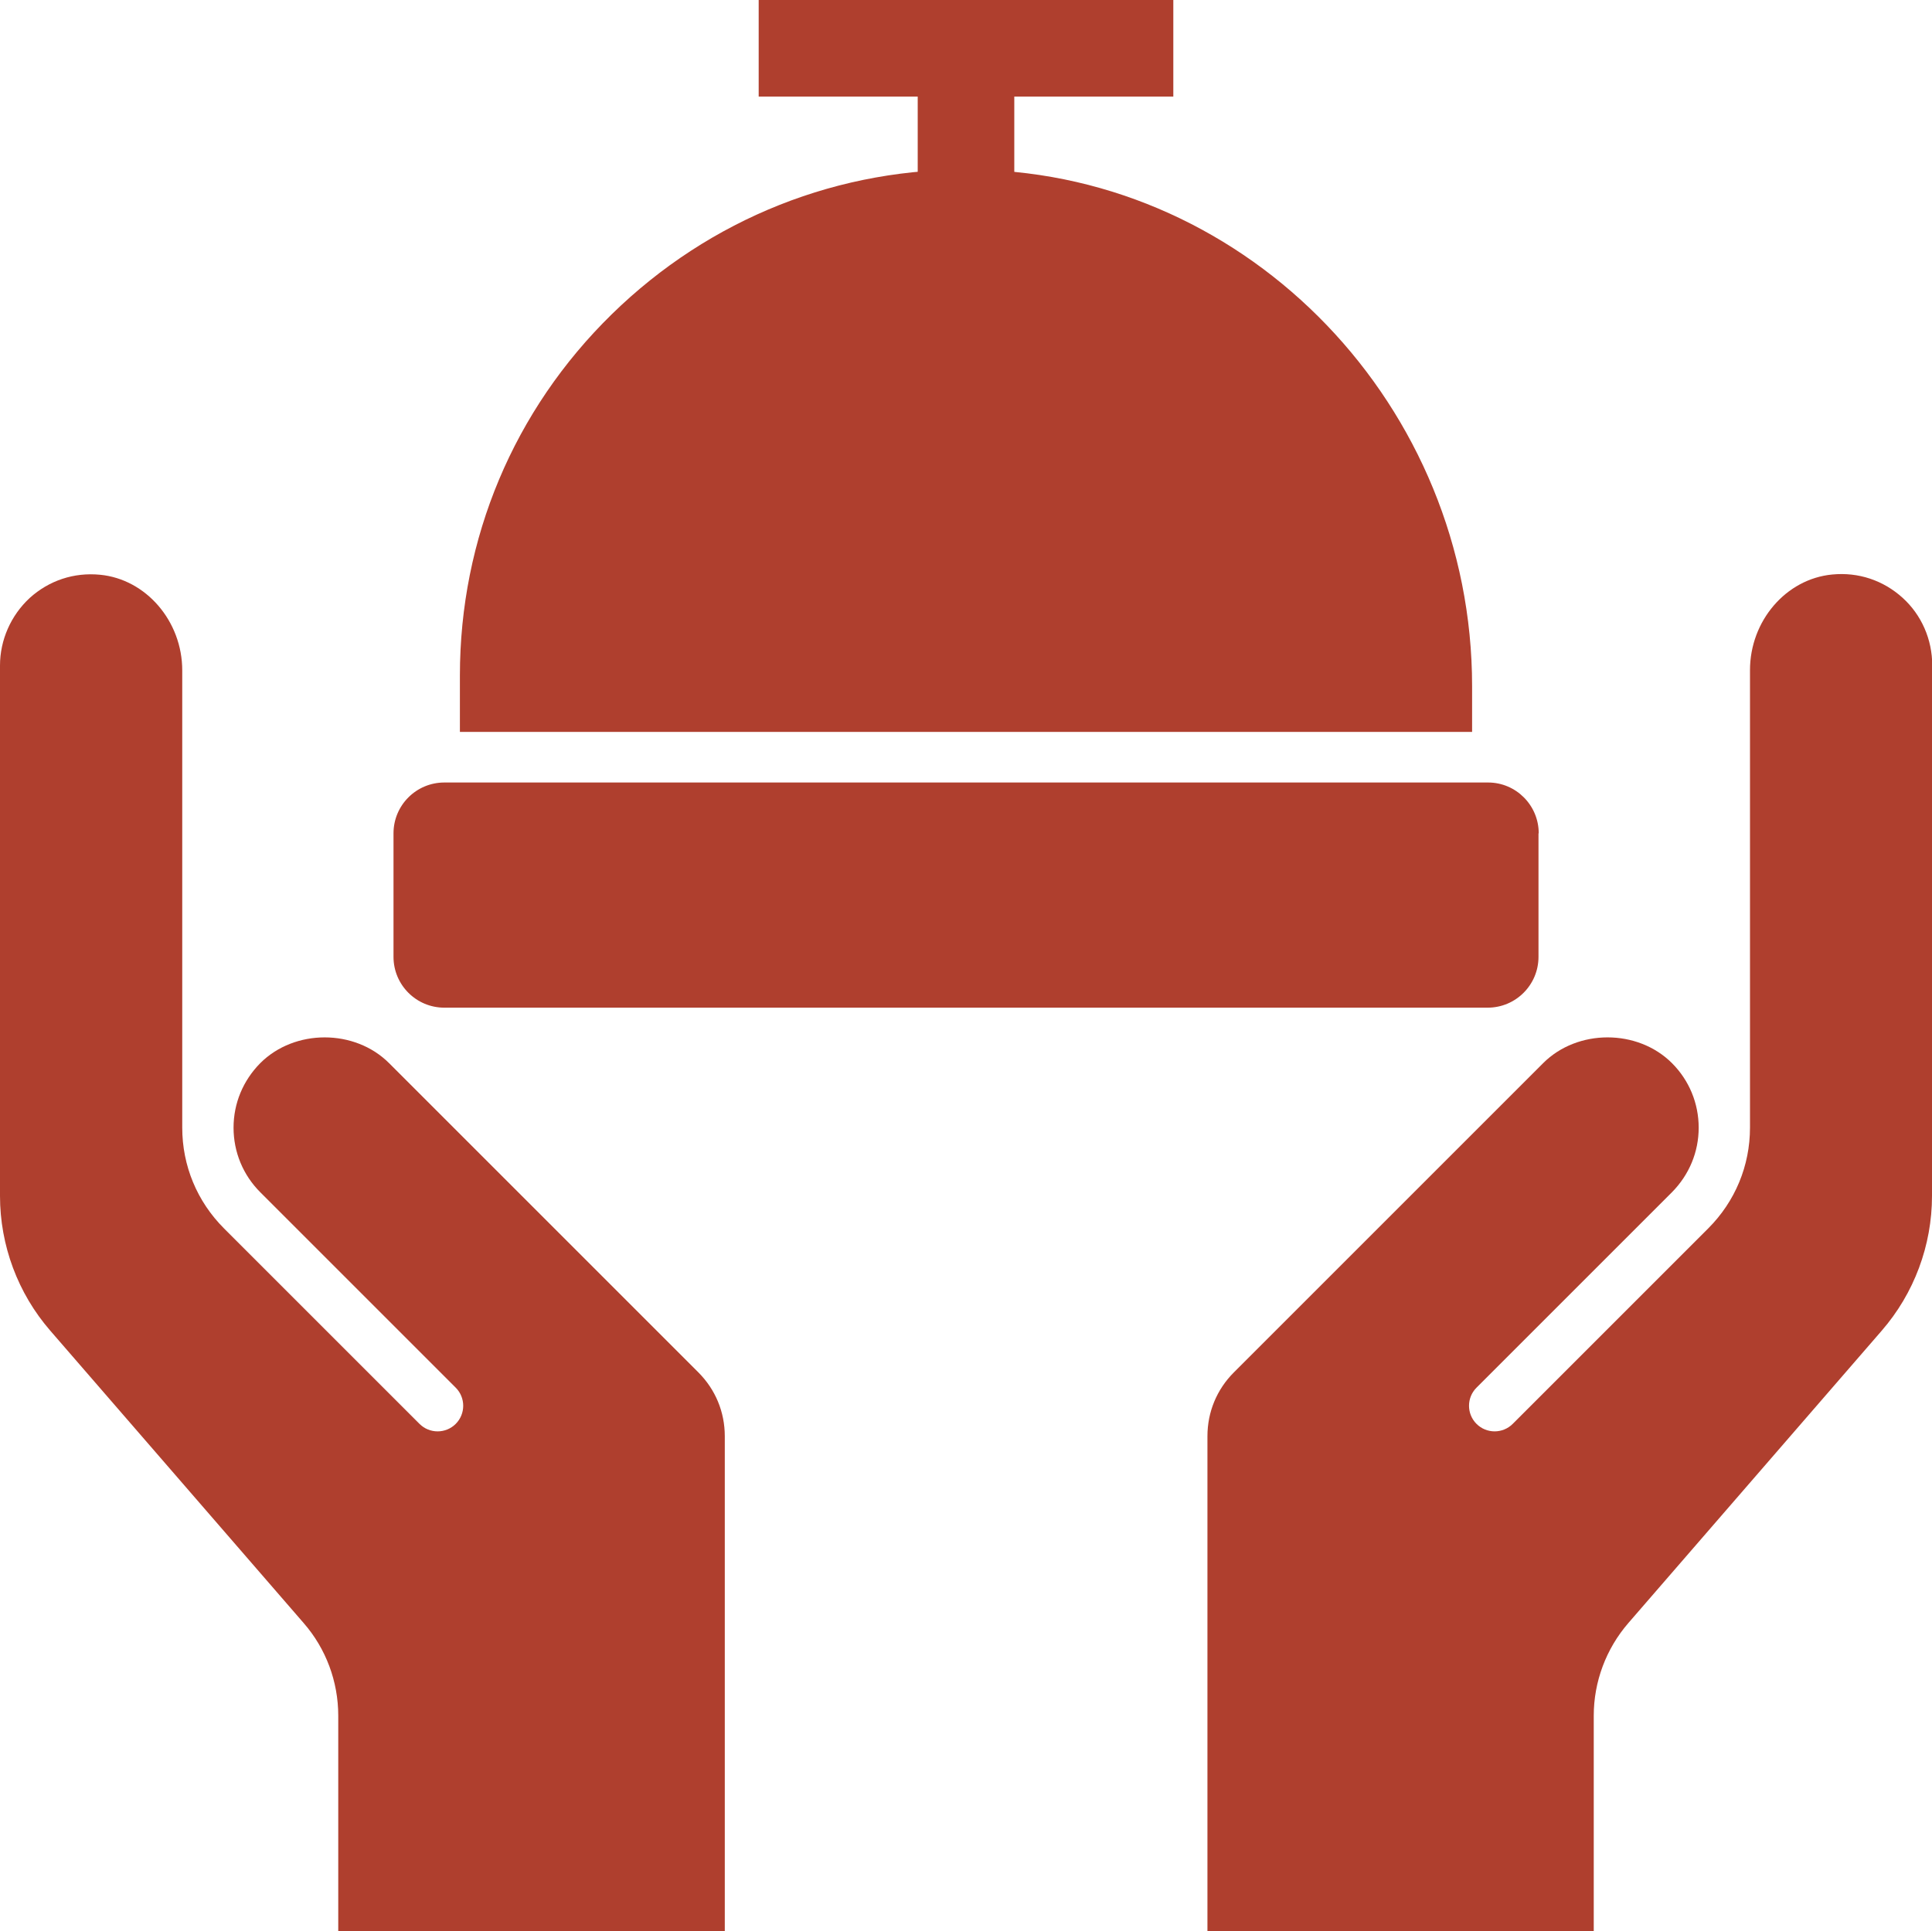
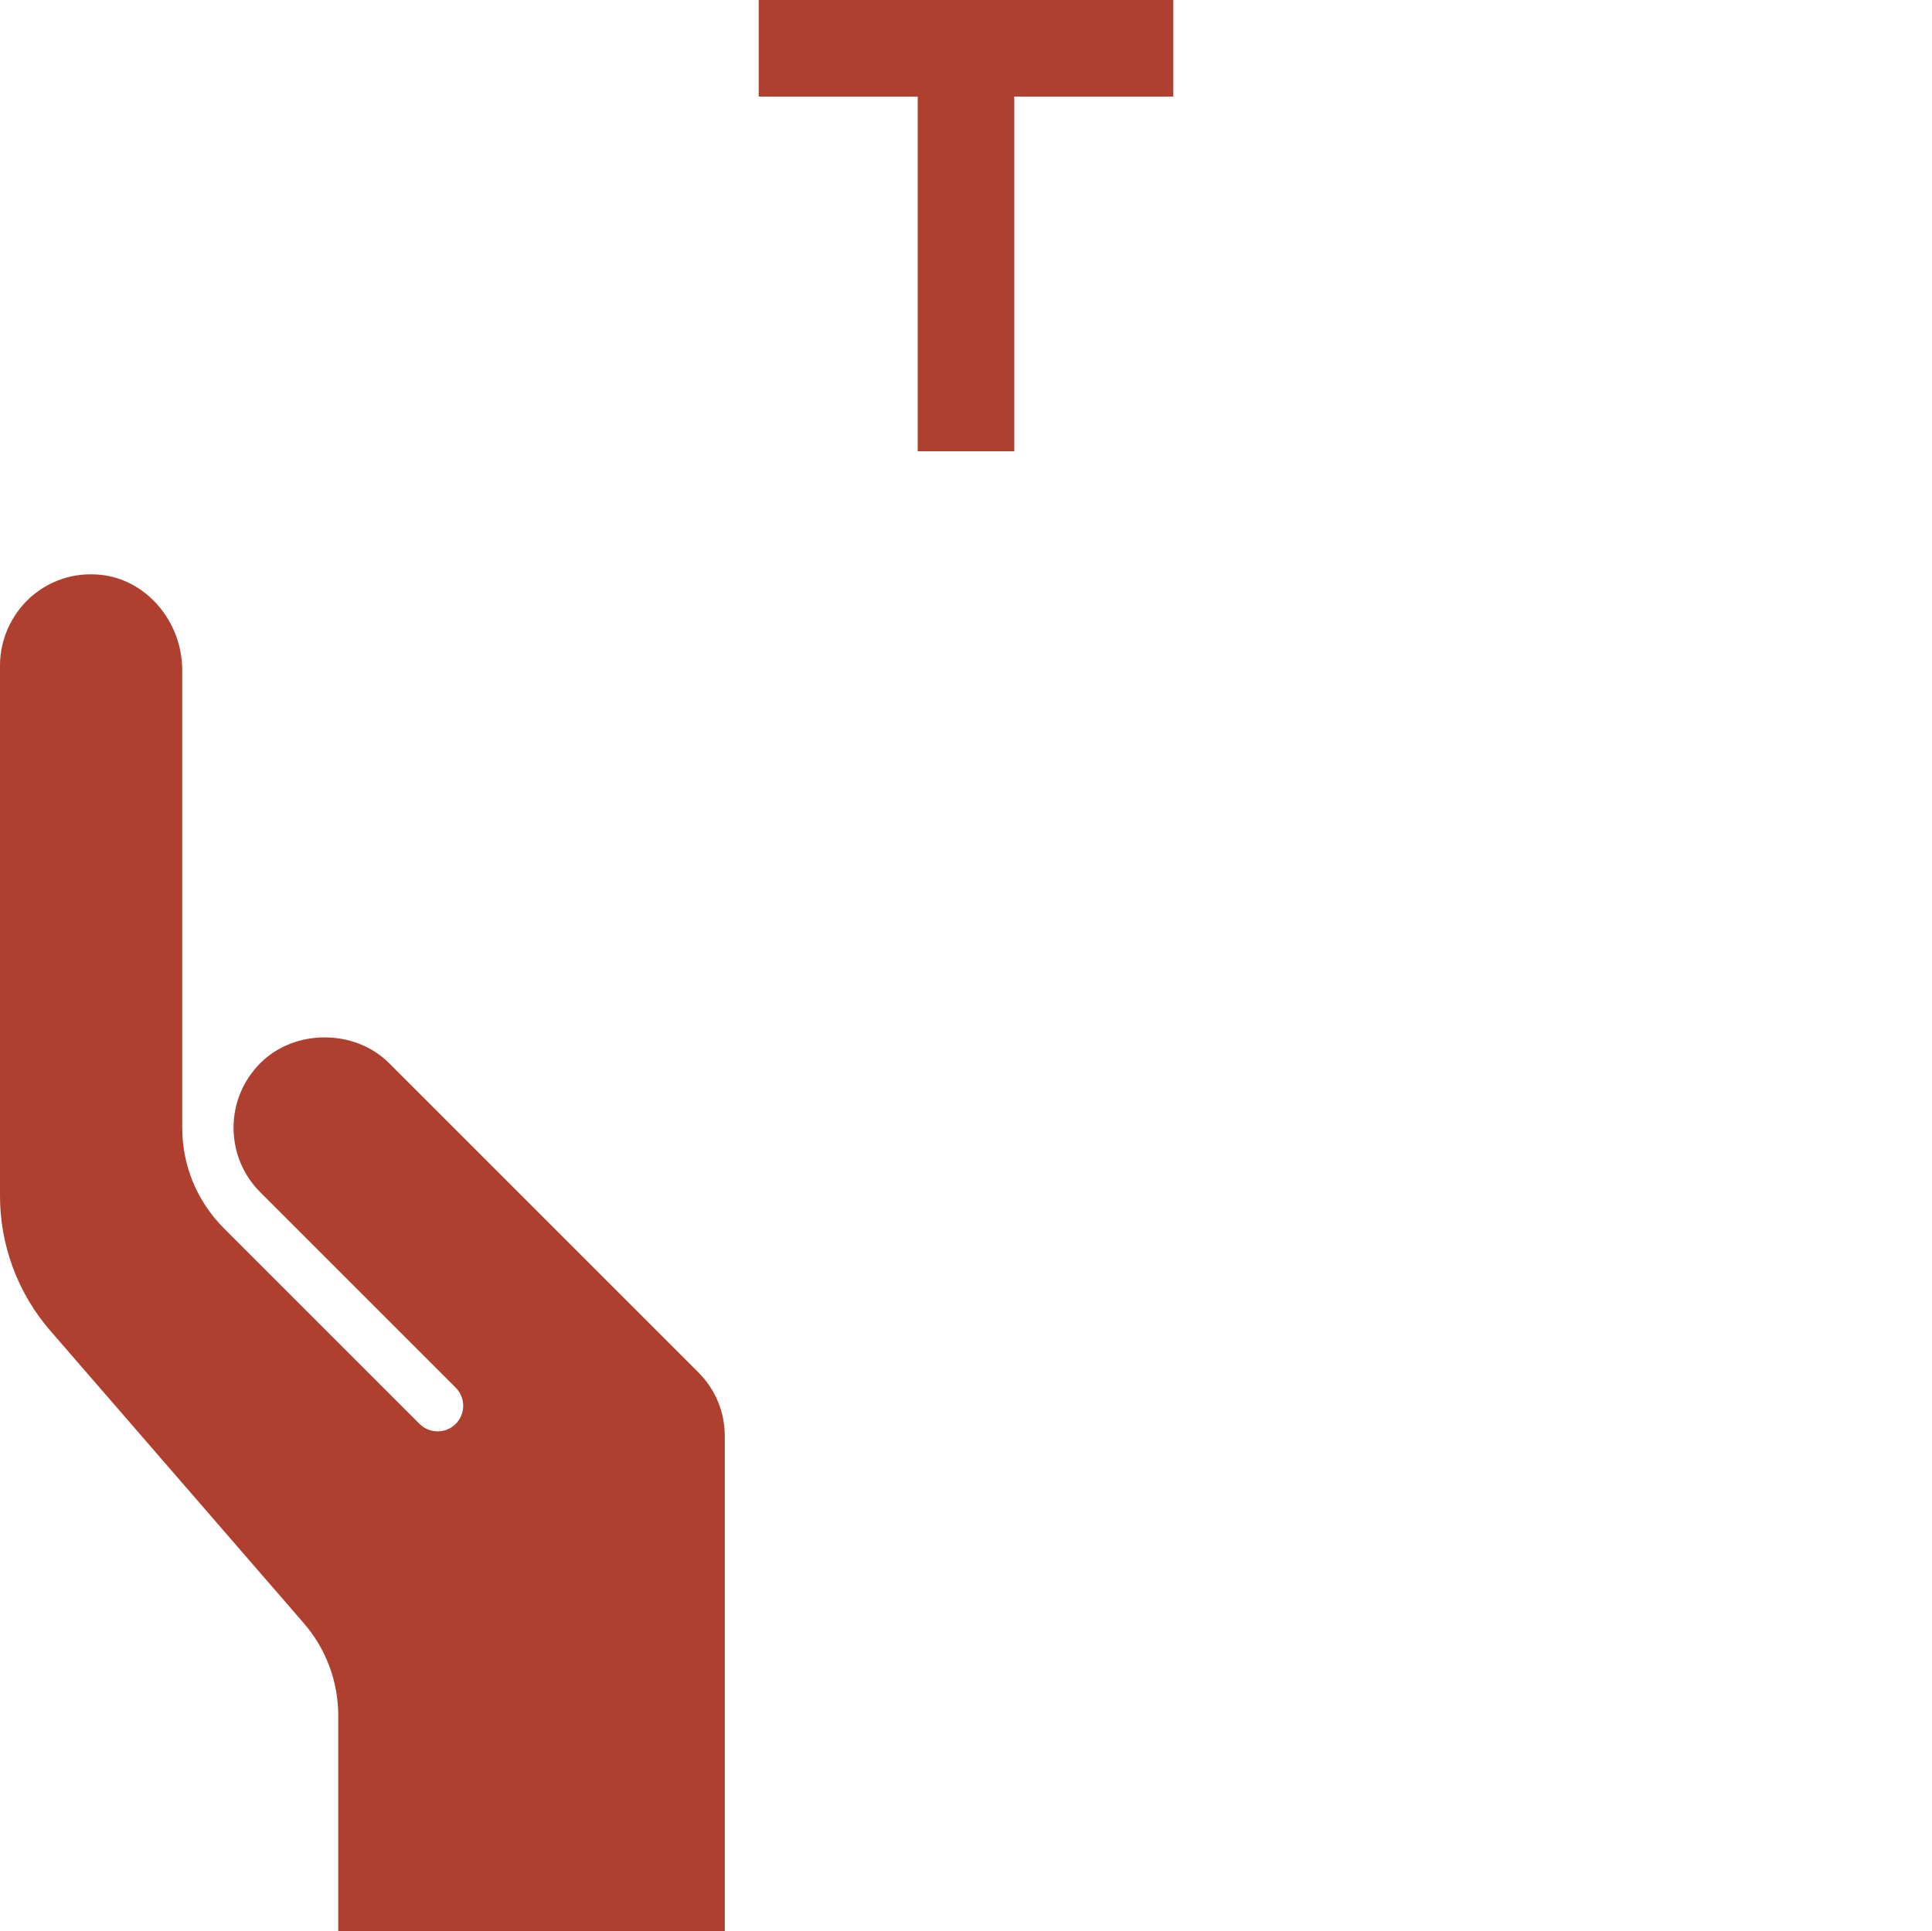
<svg xmlns="http://www.w3.org/2000/svg" id="Capa_1" data-name="Capa 1" viewBox="0 0 83.22 83.2">
  <defs>
    <style> .cls-1 { fill: #af3f2e; } </style>
  </defs>
  <path class="cls-1" d="M0,28.67c0-1.1.47-2.16,1.28-2.91.83-.75,1.9-1.11,3.03-1,1.98.19,3.54,2,3.54,4.12v19.7c0,1.64.64,3.18,1.8,4.34l8.42,8.42c.43.43,1.13.43,1.56,0,.43-.43.43-1.13,0-1.56l-8.42-8.42c-.74-.74-1.15-1.73-1.15-2.78s.41-2.03,1.15-2.78c1.48-1.48,4.07-1.48,5.55,0l13.32,13.32c.74.74,1.14,1.71,1.14,2.75v21.33H14.57v-9.29c0-1.47-.53-2.89-1.49-3.99l-10.91-12.59C.77,55.72,0,53.65,0,51.52v-22.85Z" />
-   <path class="cls-1" d="M83.22,51.52c0,2.13-.77,4.2-2.17,5.81l-10.91,12.59c-.96,1.11-1.49,2.53-1.49,3.99v9.29h-16.64v-21.33c0-1.04.4-2.01,1.14-2.75l13.32-13.32c1.48-1.48,4.07-1.48,5.55,0,.74.74,1.15,1.73,1.15,2.78s-.41,2.03-1.15,2.78l-8.42,8.42c-.43.43-.43,1.13,0,1.56.43.43,1.13.43,1.56,0l8.42-8.42c1.16-1.16,1.8-2.7,1.8-4.34v-19.71c0-2.12,1.55-3.93,3.54-4.12,1.13-.11,2.2.25,3.03,1,.82.74,1.28,1.8,1.28,2.91v22.85Z" />
-   <path class="cls-1" d="M66.27,35.9v5.32c0,1.21-.98,2.19-2.19,2.19H19.14c-1.21,0-2.19-.98-2.19-2.19v-5.32c0-1.21.98-2.19,2.19-2.19h44.96c1.2,0,2.18.98,2.18,2.19h0Z" />
-   <path class="cls-1" d="M63.41,29.56v1.97H19.81v-2.43c0-5.9,2.32-11.43,6.54-15.56,4.22-4.13,9.82-6.36,15.71-6.23,11.78.23,21.35,10.22,21.35,22.25h0Z" />
  <path class="cls-1" d="M32.68,0h17.86v4.16h-17.86V0Z" />
  <path class="cls-1" d="M43.69,1.58v17.86h-4.16V1.58h4.16Z" />
</svg>